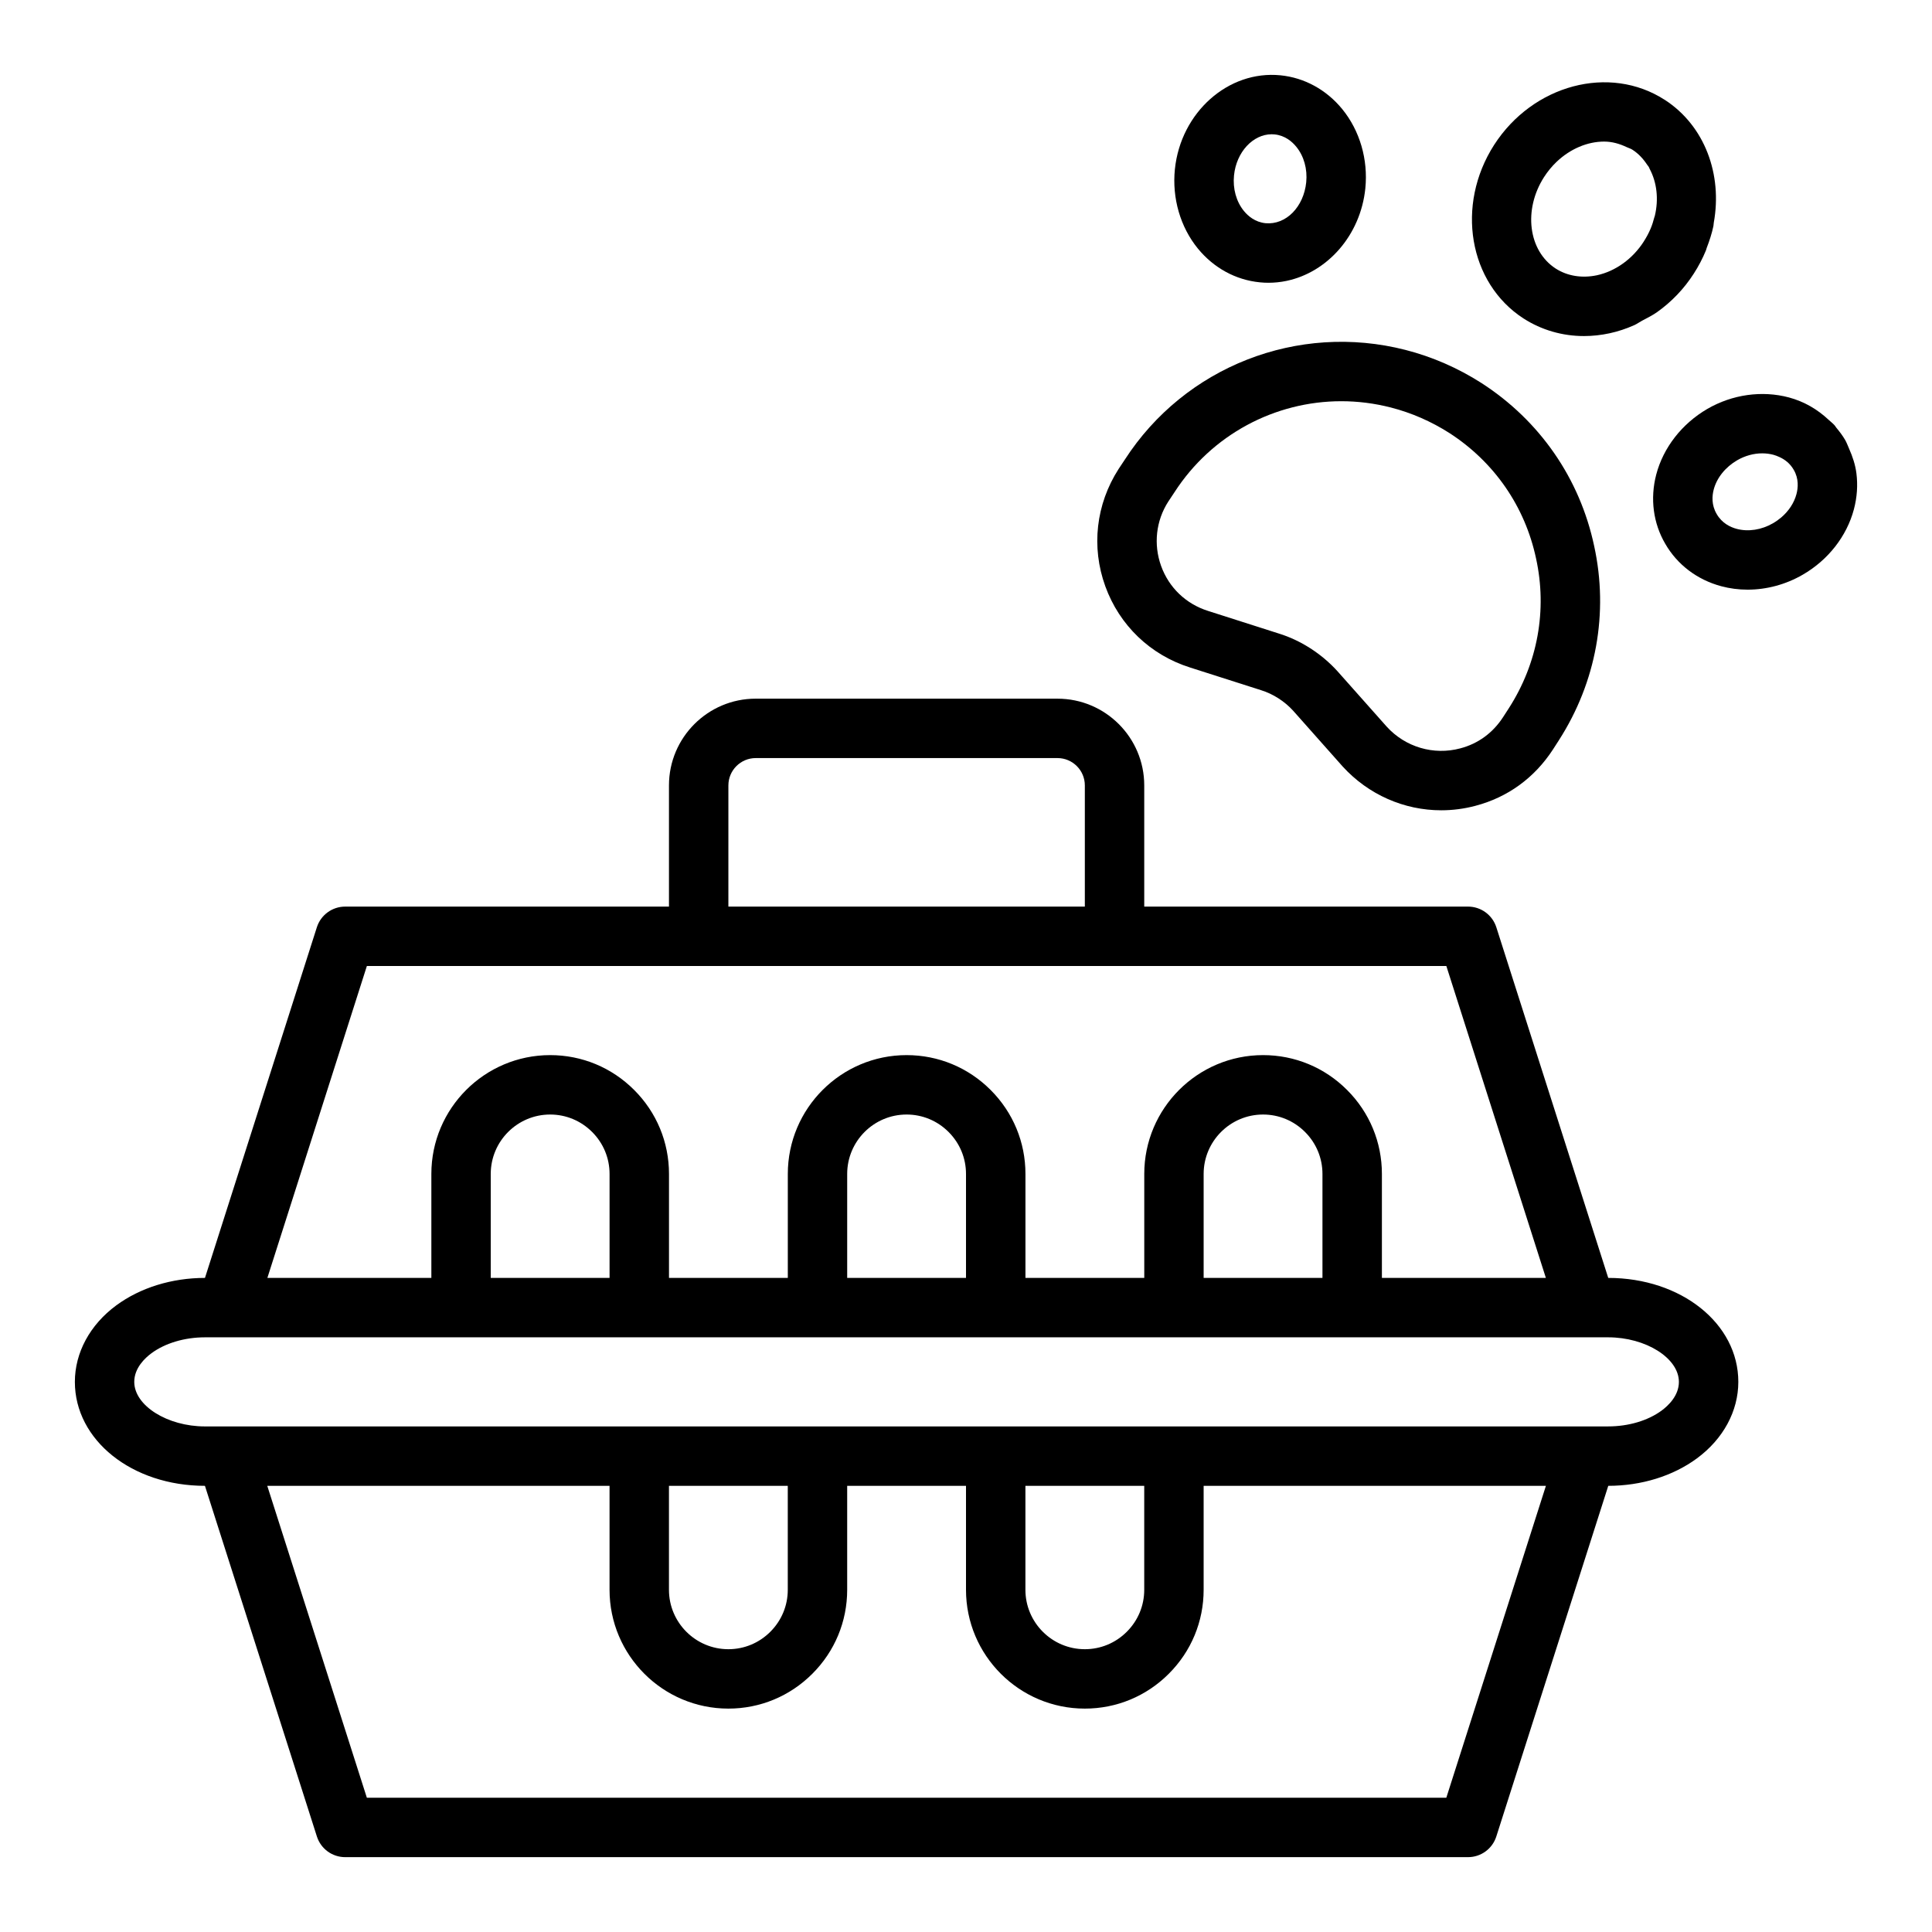
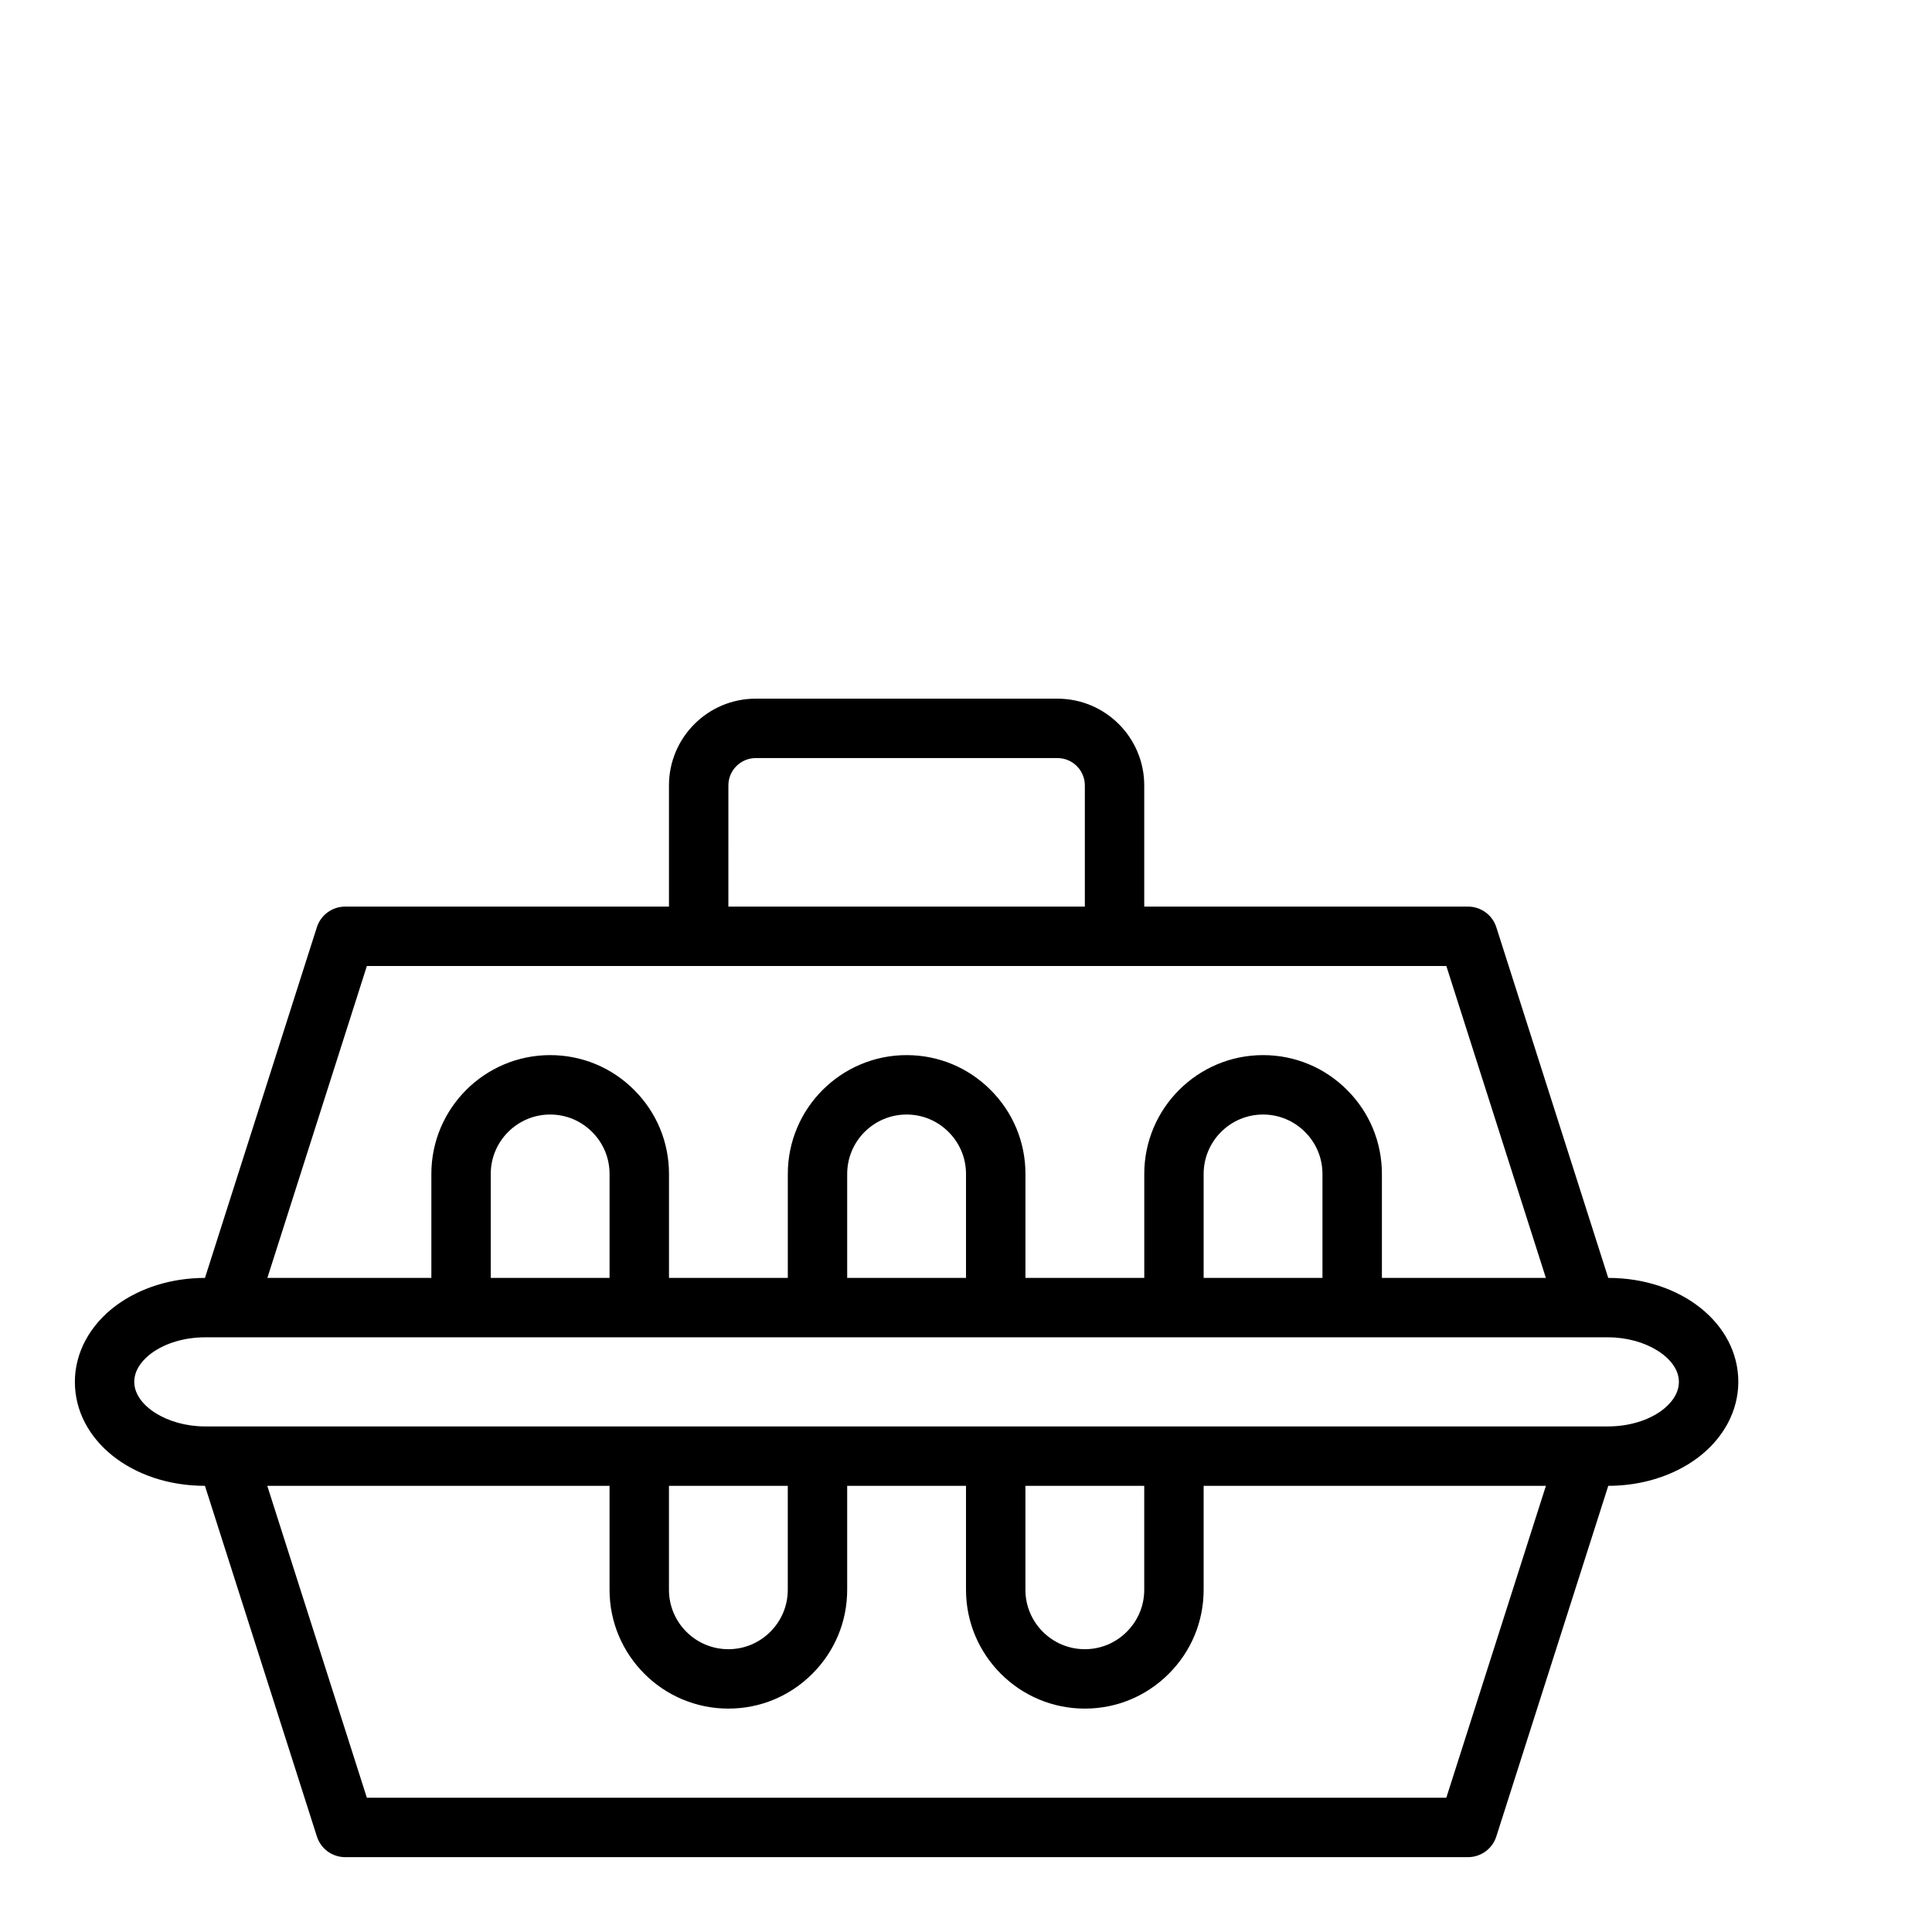
<svg xmlns="http://www.w3.org/2000/svg" fill="#000000" width="800px" height="800px" version="1.1" viewBox="144 144 512 512">
  <g>
    <path d="m570.2 482.66-29.656-92.922c-1.047-3.266-4.074-5.481-7.504-5.481h-85.805v-32.117c0-12.676-10.309-22.984-22.984-22.984l-79.984-0.004c-12.676 0-22.984 10.309-22.984 22.984v32.117l-85.809 0.004c-3.43 0-6.457 2.215-7.504 5.481l-29.652 92.922c-8.789 0-17.141 2.59-23.504 7.277-6.973 5.137-10.973 12.523-10.973 20.273 0 15.445 15.137 27.543 34.469 27.551l29.668 92.922c1.039 3.266 4.066 5.481 7.496 5.481h297.57c3.43 0 6.457-2.215 7.496-5.481l29.668-92.922c8.789-0.004 17.137-2.594 23.496-7.277 6.973-5.137 10.969-12.523 10.969-20.273 0.004-15.449-15.137-27.547-34.473-27.551zm-233.17-130.52c0-3.988 3.25-7.242 7.242-7.242h79.98c3.988 0 7.242 3.25 7.242 7.242v32.117h-94.465zm-95.805 47.859h286.07l26.375 82.656h-43.453v-27.551c0-8.395-3.273-16.305-9.234-22.254-5.949-5.957-13.859-9.234-22.254-9.234-17.367 0-31.488 14.121-31.488 31.488v27.551h-31.488v-27.551c0-8.395-3.273-16.305-9.234-22.254-5.949-5.957-13.859-9.234-22.254-9.234-17.367 0-31.488 14.121-31.488 31.488v27.551h-31.488v-27.551c0-8.395-3.273-16.305-9.234-22.254-5.949-5.957-13.859-9.234-22.254-9.234-17.367 0-31.488 14.121-31.488 31.488v27.551h-43.457zm253.24 82.656h-31.488v-27.551c0-8.68 7.066-15.742 15.742-15.742 4.191 0 8.141 1.637 11.125 4.621s4.621 6.934 4.621 11.125zm-94.465 0h-31.488v-27.551c0-8.68 7.066-15.742 15.742-15.742 4.191 0 8.141 1.637 11.125 4.621s4.621 6.934 4.621 11.125zm-94.461 0h-31.488v-27.551c0-8.68 7.066-15.742 15.742-15.742 4.191 0 8.141 1.637 11.125 4.621 2.984 2.984 4.621 6.934 4.621 11.125zm221.75 137.76h-286.07l-26.391-82.656h90.707v27.551c0 17.367 14.121 31.488 31.488 31.488 8.395 0 16.305-3.273 22.254-9.234 5.957-5.949 9.234-13.859 9.234-22.254v-27.551h31.488v27.551c0 17.367 14.121 31.488 31.488 31.488 8.395 0 16.305-3.273 22.254-9.234 5.957-5.949 9.234-13.859 9.234-22.254v-27.551h90.707zm-206.01-82.656h31.488v27.551c0 4.191-1.637 8.141-4.621 11.125s-6.934 4.621-11.125 4.621c-8.68 0-15.742-7.066-15.742-15.742zm94.465 0h31.488v27.551c0 4.191-1.637 8.141-4.621 11.125s-6.934 4.621-11.125 4.621c-8.68 0-15.742-7.066-15.742-15.742zm168.62-19.957c-3.629 2.676-8.793 4.211-14.176 4.211h-5.727l-109.36 0.004h-256.78c-9.984 0-18.742-5.519-18.742-11.809 0-3.684 2.859-6.336 4.566-7.594 3.629-2.676 8.793-4.211 14.176-4.211h371.86c9.984 0 18.742 5.519 18.742 11.809 0.004 3.68-2.856 6.328-4.562 7.59z" />
-     <path d="m635.97 269.44c-0.289-2.281-1.016-4.453-1.945-6.543-0.344-0.777-0.621-1.578-1.051-2.316-0.668-1.156-1.477-2.203-2.32-3.219-0.164-0.195-0.281-0.434-0.449-0.625-0.488-0.555-1.086-1-1.625-1.504-2.914-2.734-6.449-4.824-10.52-5.914-7.125-1.891-14.984-0.793-21.609 3.051-6.742 3.93-11.676 10.277-13.539 17.414-1.66 6.371-0.785 12.914 2.414 18.352 3.184 5.519 8.449 9.508 14.836 11.223 2.262 0.605 4.606 0.906 6.965 0.906h0.004 0.004c5.019 0 10.102-1.352 14.605-3.961 6.719-3.875 11.668-10.188 13.562-17.328 0.848-3.188 1.062-6.414 0.668-9.535zm-37.039 10.766c-1.414-2.398-1.207-4.836-0.785-6.449 0.809-3.113 3.082-5.949 6.219-7.781 2.082-1.207 4.398-1.836 6.641-1.836 1.016 0 2.016 0.129 2.969 0.383 0.504 0.133 1.066 0.352 1.641 0.617 1.332 0.617 2.746 1.621 3.738 3.359 1.391 2.367 1.16 4.812 0.73 6.434-0.617 2.332-2.043 4.496-4.035 6.195-0.664 0.562-1.387 1.074-2.168 1.523 0 0.008-0.008 0.008-0.016 0.016-3.035 1.754-6.535 2.312-9.633 1.484-1.637-0.441-3.879-1.469-5.301-3.945z" />
-     <path d="m477.86 218.82c0.762 0.078 1.523 0.117 2.277 0.117 1.617 0 3.211-0.168 4.762-0.488 10.852-2.254 19.645-12.055 20.93-24.516v-0.016c0.77-7.648-1.461-15.297-6.121-21.004-4.211-5.144-10.023-8.324-16.375-8.957h-0.008c-13.801-1.375-26.414 9.801-27.969 24.906-0.777 7.672 1.453 15.336 6.113 21.031 4.199 5.125 10.02 8.301 16.391 8.926zm-6.832-28.359c0.629-6.18 5.027-10.879 9.984-10.879 0.254 0 0.508 0.016 0.77 0.039 2.766 0.277 4.652 1.922 5.734 3.258 2.039 2.484 3 5.918 2.644 9.434-0.66 6.496-5.32 11.324-10.77 10.84-2.773-0.277-4.652-1.906-5.734-3.231-2.031-2.481-2.992-5.934-2.629-9.461z" />
-     <path d="m459.39 320.9 18.797 6.004c3.184 0.984 6.227 2.938 8.488 5.418l13.137 14.797c6.848 7.512 16.344 11.617 26.129 11.617 3.019 0 6.074-0.391 9.078-1.191 8.539-2.246 15.629-7.394 20.527-14.922l1.574-2.445c0-0.008 0-0.008 0.008-0.016 9.902-15.43 13.215-33.727 9.34-51.469-3.797-17.867-14.383-33.195-29.844-43.172-6.273-4.012-13.055-6.965-20.148-8.785-28.527-7.312-58.465 4.406-74.391 29.074l-1.645 2.477c-6.004 9.348-7.297 20.672-3.527 31.074 3.75 10.367 11.953 18.223 22.477 21.539zm-5.781-43.98 1.637-2.469c9.871-15.289 26.629-24.125 44.219-24.125 4.344 0 8.75 0.547 13.105 1.66 5.473 1.406 10.715 3.691 15.551 6.781 11.871 7.672 20.02 19.457 22.953 33.25 2.992 13.676 0.43 27.746-7.195 39.637l-1.562 2.414c-2.707 4.168-6.609 7.019-11.332 8.258-7.066 1.891-14.559-0.34-19.473-5.734l-13.145-14.797c-4.199-4.598-9.711-8.125-15.469-9.902l-18.758-5.996c-5.836-1.836-10.363-6.172-12.43-11.895-2.074-5.75-1.359-12.016 1.898-17.082z" />
-     <path d="m547.74 228.39c4.789 3.082 10.316 4.668 16.035 4.668 2.246 0 4.519-0.246 6.797-0.738 2.246-0.488 4.438-1.219 6.543-2.16 0.703-0.316 1.332-0.789 2.016-1.152 1.359-0.723 2.746-1.398 4.012-2.293 3.801-2.695 7.129-6.152 9.715-10.184 1.293-2 2.371-4.074 3.238-6.191 0.09-0.215 0.117-0.441 0.203-0.66 0.738-1.902 1.363-3.828 1.77-5.769 0.062-0.301 0.047-0.605 0.102-0.906 2.305-12.703-2.324-25.641-13-32.555-0.008 0-0.016-0.008-0.023-0.008-14.605-9.41-34.895-4.043-45.203 11.977-10.223 15.953-6.734 36.57 7.797 45.973zm5.449-37.469c0.965-1.5 2.074-2.836 3.289-4 3.644-3.488 8.227-5.402 12.629-5.402 2.082 0 4.082 0.566 5.969 1.465 0.504 0.242 1.047 0.379 1.527 0.688 1.613 1.039 2.883 2.422 3.902 3.977 0.137 0.207 0.316 0.379 0.441 0.59 0.098 0.168 0.148 0.363 0.242 0.535 1.895 3.562 2.414 7.988 1.363 12.418-0.035 0.145-0.105 0.289-0.145 0.434-0.262 1.008-0.57 2.012-0.992 3.004-0.484 1.137-1.078 2.254-1.781 3.34 0 0.016-0.008 0.023-0.016 0.039-2.953 4.598-7.473 7.856-12.398 8.934-3.953 0.84-7.832 0.223-10.945-1.777-7.262-4.703-8.637-15.578-3.086-24.242z" />
  </g>
</svg>